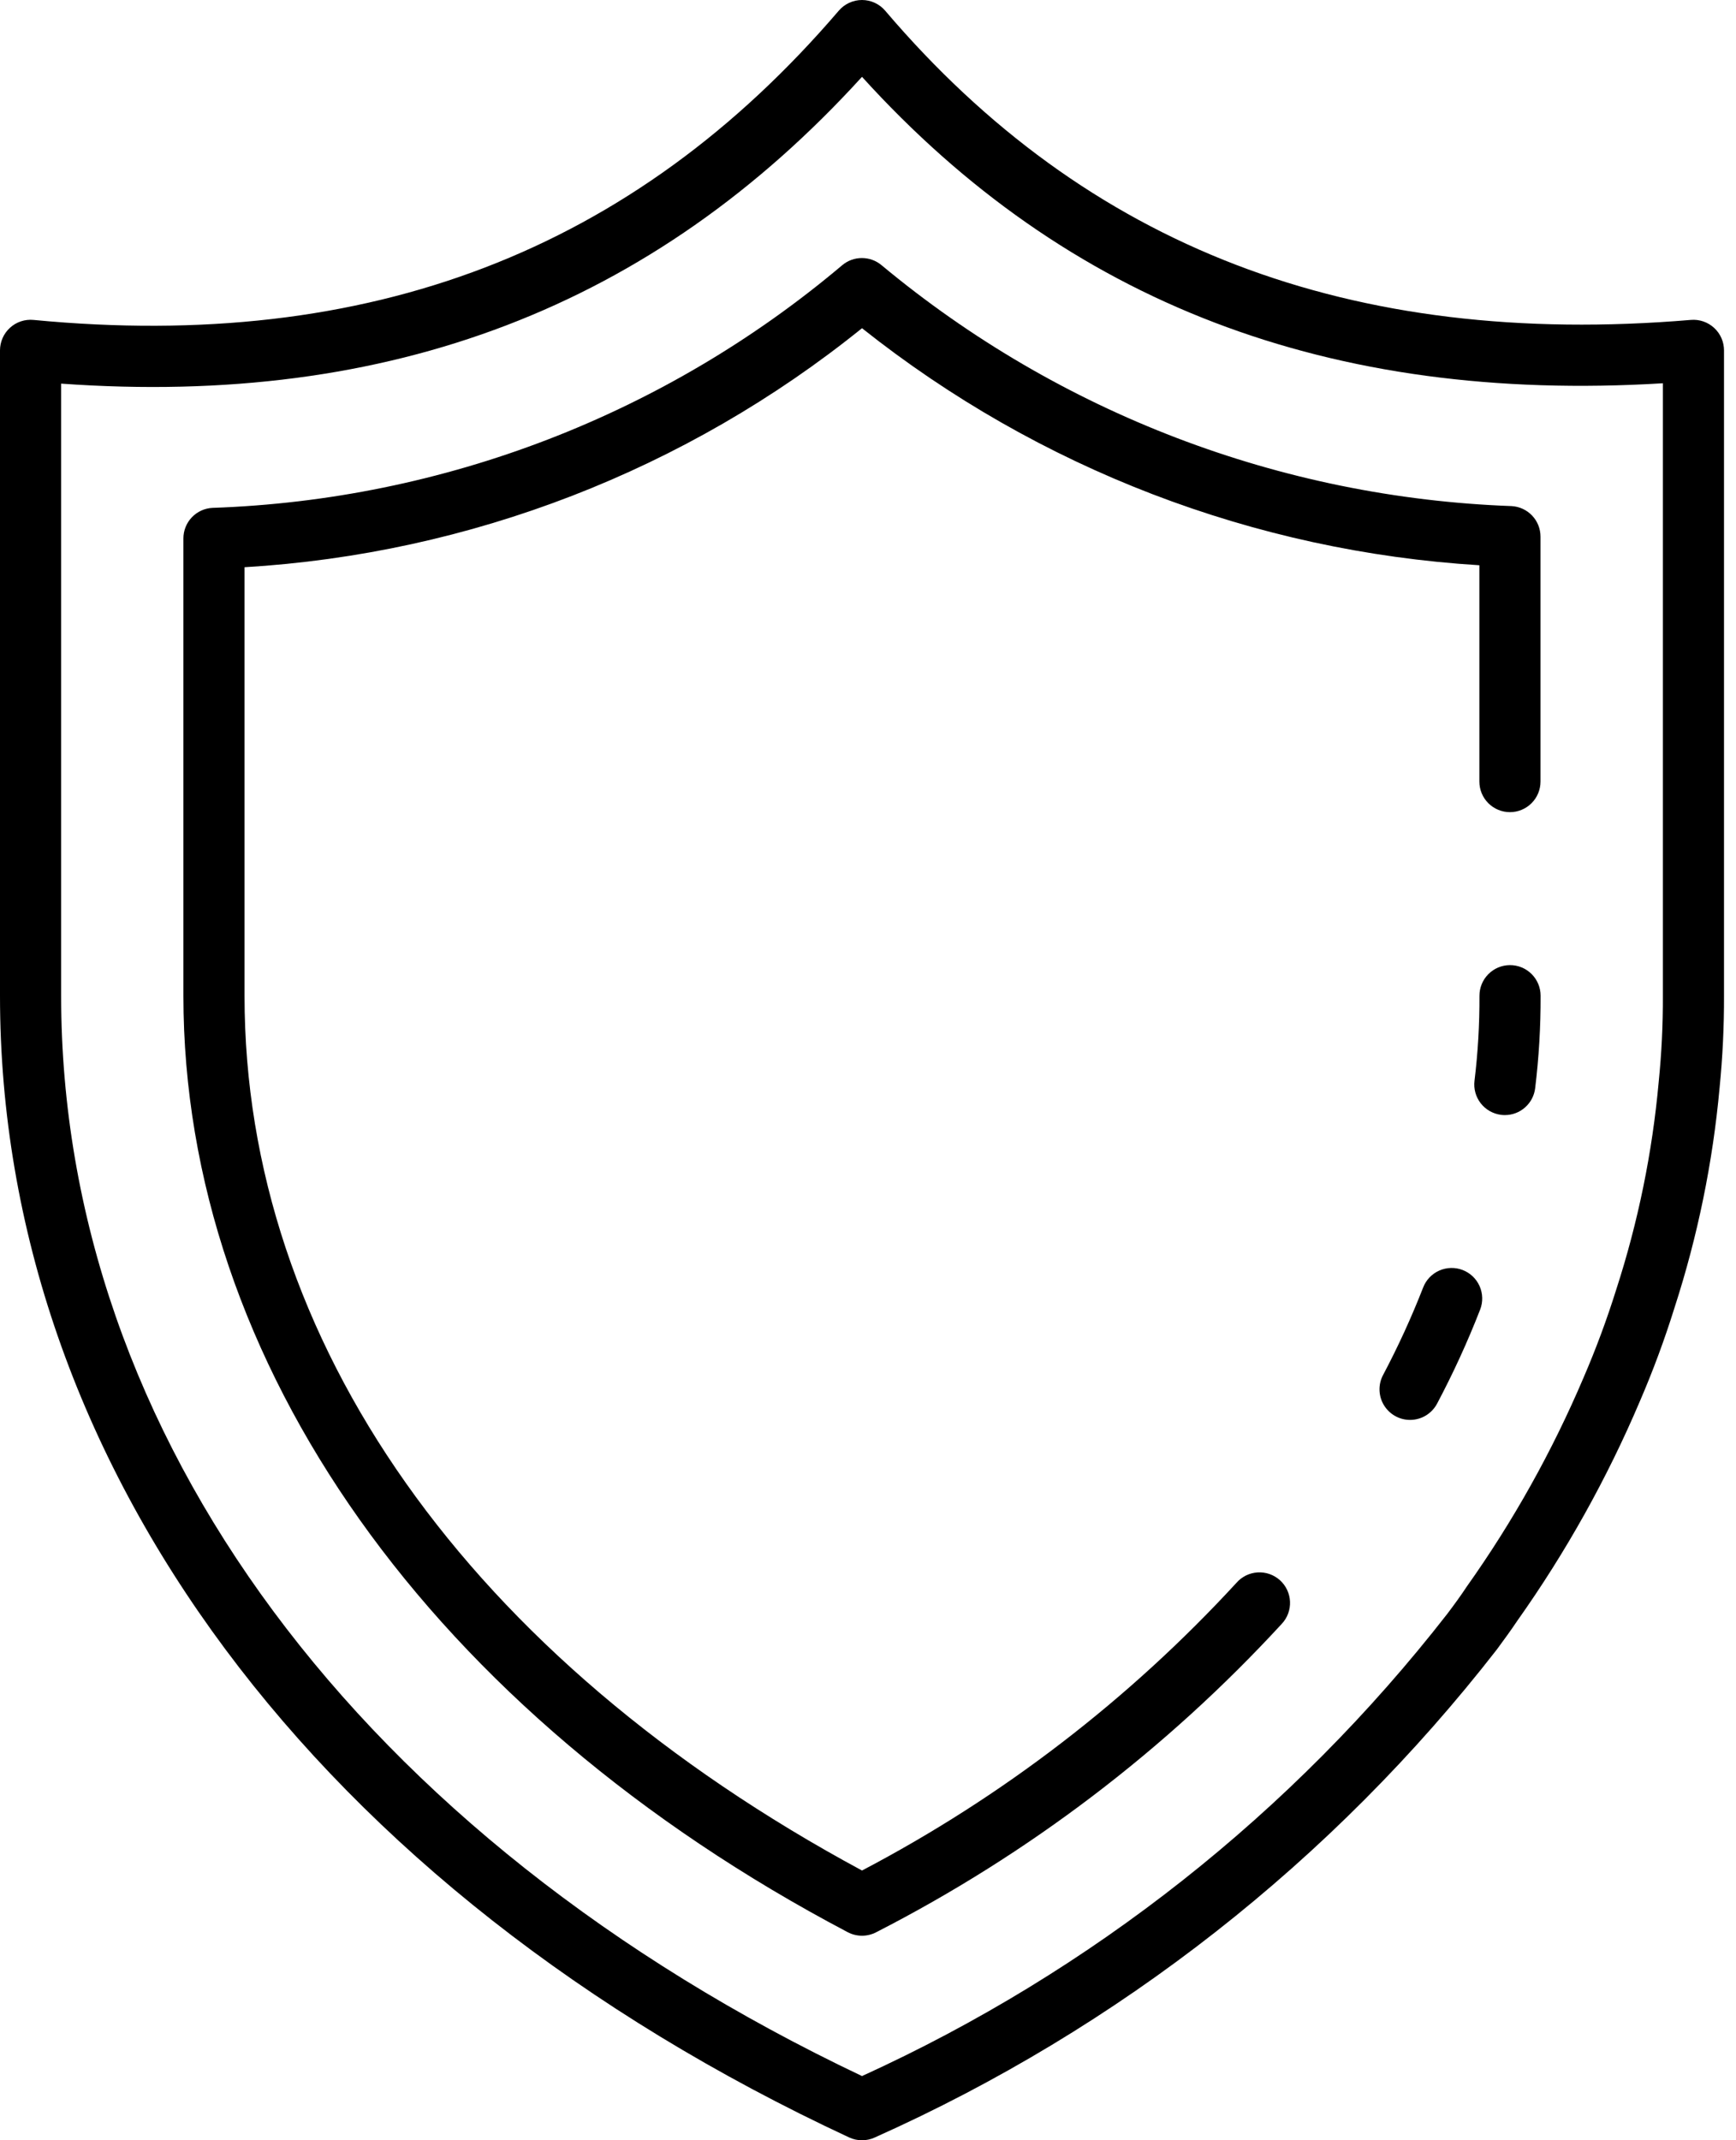
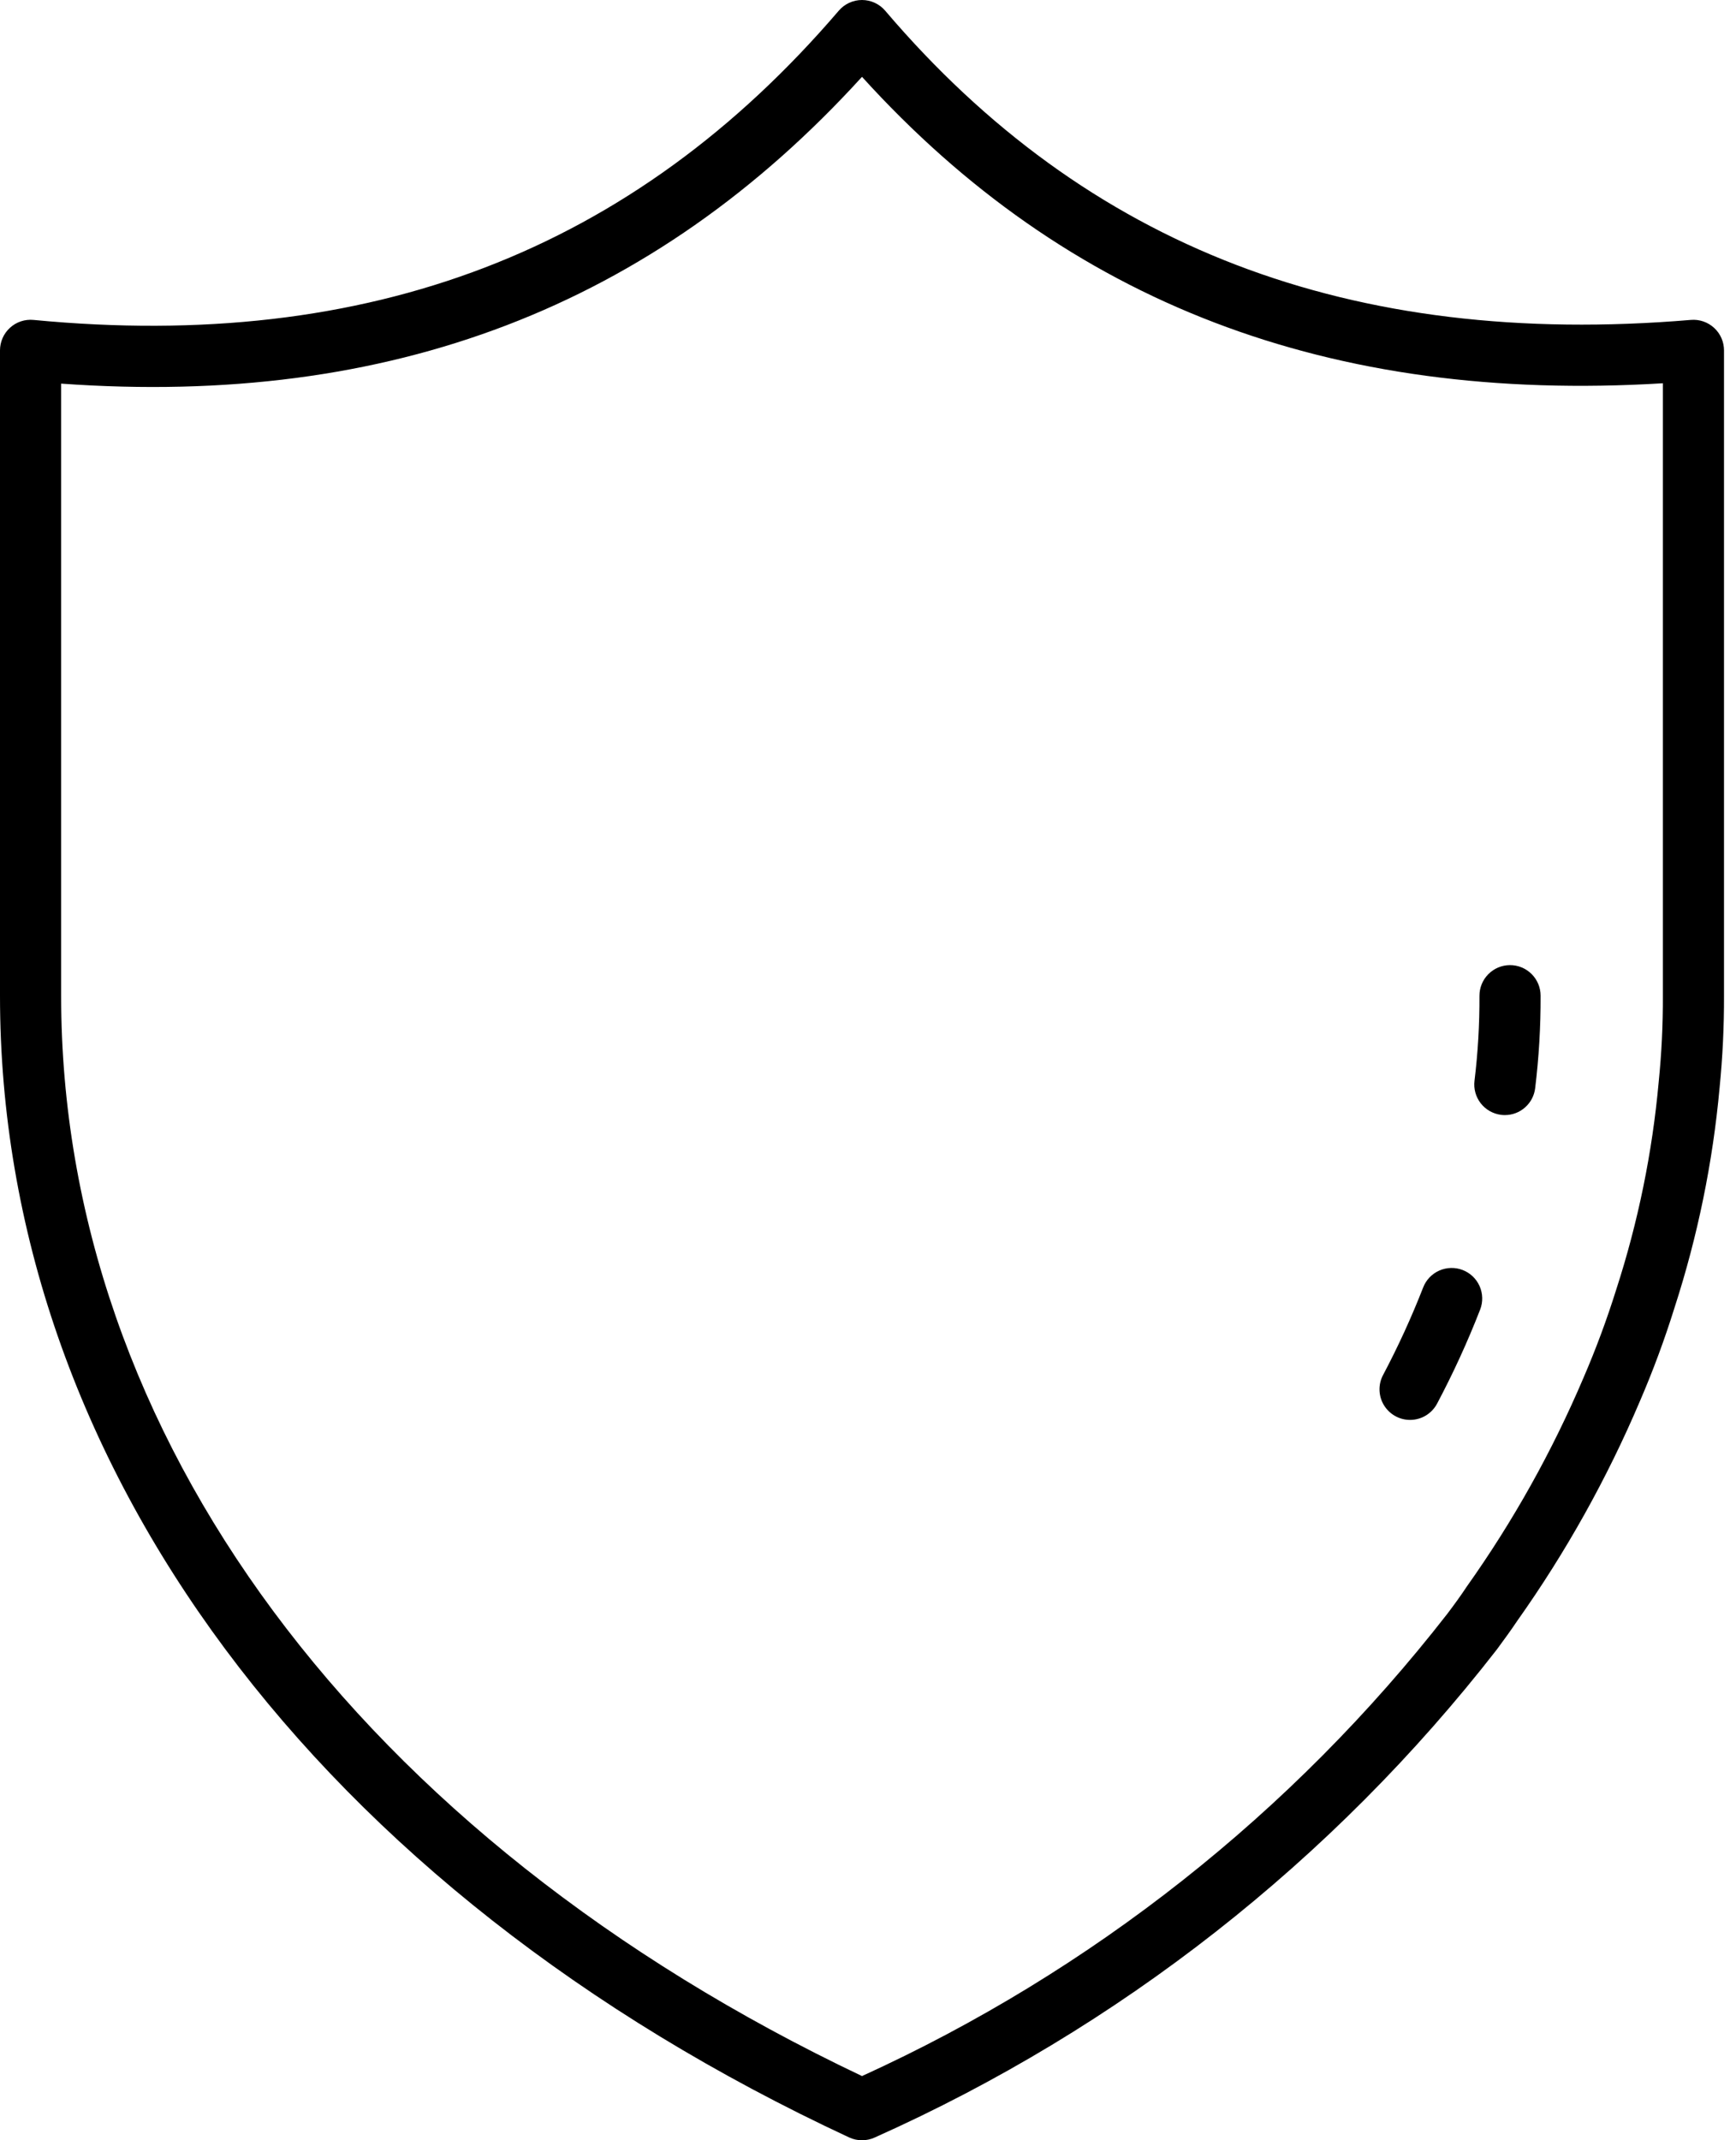
<svg xmlns="http://www.w3.org/2000/svg" width="86" height="106" viewBox="0 0 86 106" fill="none">
  <path d="M42.703 106C42.482 106 42.264 105.952 42.064 105.859C15.726 93.6 9.67614e-08 72.463 9.67614e-08 49.32V17.354C-7.53167e-05 17.143 0.044 16.934 0.129 16.741C0.214 16.548 0.339 16.375 0.495 16.233C0.651 16.09 0.835 15.982 1.036 15.915C1.237 15.848 1.449 15.825 1.66 15.845C18.303 17.442 31.358 12.431 41.552 0.53C41.694 0.364 41.871 0.23 42.069 0.139C42.268 0.047 42.484 -1.43867e-05 42.703 3.27949e-09C42.922 0 43.138 0.048 43.337 0.14C43.535 0.232 43.712 0.366 43.854 0.533C53.827 12.243 66.891 17.263 83.766 15.844C83.975 15.826 84.185 15.853 84.384 15.921C84.582 15.989 84.764 16.098 84.919 16.241C85.073 16.383 85.196 16.556 85.28 16.748C85.364 16.941 85.406 17.148 85.406 17.358V49.32C85.411 50.837 85.338 52.354 85.188 53.863C84.851 57.569 84.102 61.226 82.954 64.766C82.464 66.338 81.892 67.882 81.24 69.394C79.611 73.227 77.575 76.873 75.166 80.271C74.863 80.725 74.509 81.21 74.153 81.693C66.019 92.153 55.438 100.452 43.342 105.859C43.142 105.952 42.924 106 42.703 106ZM3.029 19V49.32C3.029 71.069 17.846 91.022 42.703 102.82C54.074 97.64 64.023 89.785 71.7 79.925C72.042 79.471 72.366 79.029 72.662 78.579C74.959 75.345 76.9 71.871 78.452 68.22C79.066 66.797 79.605 65.343 80.068 63.864C81.151 60.524 81.856 57.074 82.171 53.577C82.314 52.163 82.383 50.742 82.377 49.32V18.982C65.871 19.989 52.859 15.007 42.703 3.805C32.342 15.187 19.333 20.169 3.029 19Z" fill="black" />
  <path d="M74.55 55.226C74.487 55.227 74.423 55.223 74.361 55.214C73.962 55.164 73.6 54.958 73.353 54.641C73.107 54.324 72.996 53.922 73.046 53.524C73.216 52.129 73.297 50.725 73.291 49.321C73.289 48.919 73.447 48.533 73.73 48.248C74.012 47.962 74.397 47.801 74.798 47.799C75.2 47.797 75.586 47.954 75.871 48.237C76.156 48.519 76.318 48.904 76.32 49.305V49.321C76.326 50.851 76.236 52.38 76.05 53.9C76.005 54.266 75.827 54.602 75.551 54.846C75.275 55.091 74.919 55.226 74.55 55.226Z" fill="black" />
  <path d="M69.853 70.323C69.592 70.323 69.335 70.256 69.109 70.127C68.882 69.999 68.692 69.814 68.557 69.591C68.422 69.368 68.348 69.114 68.34 68.853C68.332 68.592 68.392 68.334 68.514 68.103C69.259 66.697 69.922 65.249 70.501 63.767C70.572 63.581 70.68 63.411 70.817 63.267C70.954 63.123 71.118 63.008 71.3 62.927C71.482 62.847 71.678 62.803 71.876 62.798C72.075 62.793 72.273 62.827 72.459 62.899C72.644 62.97 72.814 63.078 72.958 63.215C73.102 63.352 73.217 63.516 73.298 63.698C73.379 63.88 73.422 64.076 73.427 64.275C73.432 64.473 73.398 64.671 73.326 64.857C72.706 66.45 71.993 68.005 71.193 69.515C71.064 69.759 70.871 69.963 70.635 70.106C70.399 70.248 70.128 70.323 69.853 70.323Z" fill="black" />
-   <path d="M42.703 95.87C42.457 95.869 42.215 95.81 41.997 95.696C21.389 84.843 9.086 67.506 9.086 49.321V26.667C9.085 26.278 9.235 25.903 9.503 25.621C9.772 25.339 10.138 25.171 10.527 25.153C21.979 24.759 32.966 20.527 41.722 13.135C41.995 12.905 42.34 12.78 42.697 12.78C43.054 12.78 43.399 12.905 43.672 13.135C52.471 20.453 63.447 24.648 74.883 25.065C75.27 25.086 75.635 25.255 75.901 25.536C76.168 25.818 76.316 26.191 76.315 26.579V38.709C76.315 39.11 76.156 39.495 75.872 39.779C75.588 40.063 75.203 40.223 74.801 40.223C74.4 40.223 74.014 40.063 73.73 39.779C73.446 39.495 73.287 39.11 73.287 38.709V27.995C62.13 27.308 51.454 23.209 42.703 16.255C33.986 23.286 23.294 27.424 12.114 28.093V49.321C12.114 66.409 23.25 82.162 42.703 92.64C49.657 88.993 55.931 84.174 61.248 78.397C61.38 78.244 61.541 78.12 61.721 78.03C61.902 77.941 62.098 77.888 62.299 77.876C62.5 77.863 62.702 77.891 62.892 77.957C63.082 78.024 63.257 78.127 63.407 78.262C63.556 78.397 63.678 78.56 63.763 78.742C63.849 78.924 63.898 79.122 63.906 79.323C63.915 79.524 63.883 79.725 63.813 79.914C63.743 80.103 63.636 80.276 63.498 80.423C57.757 86.661 50.955 91.832 43.408 95.696C43.191 95.81 42.949 95.869 42.703 95.87Z" fill="black" />
</svg>